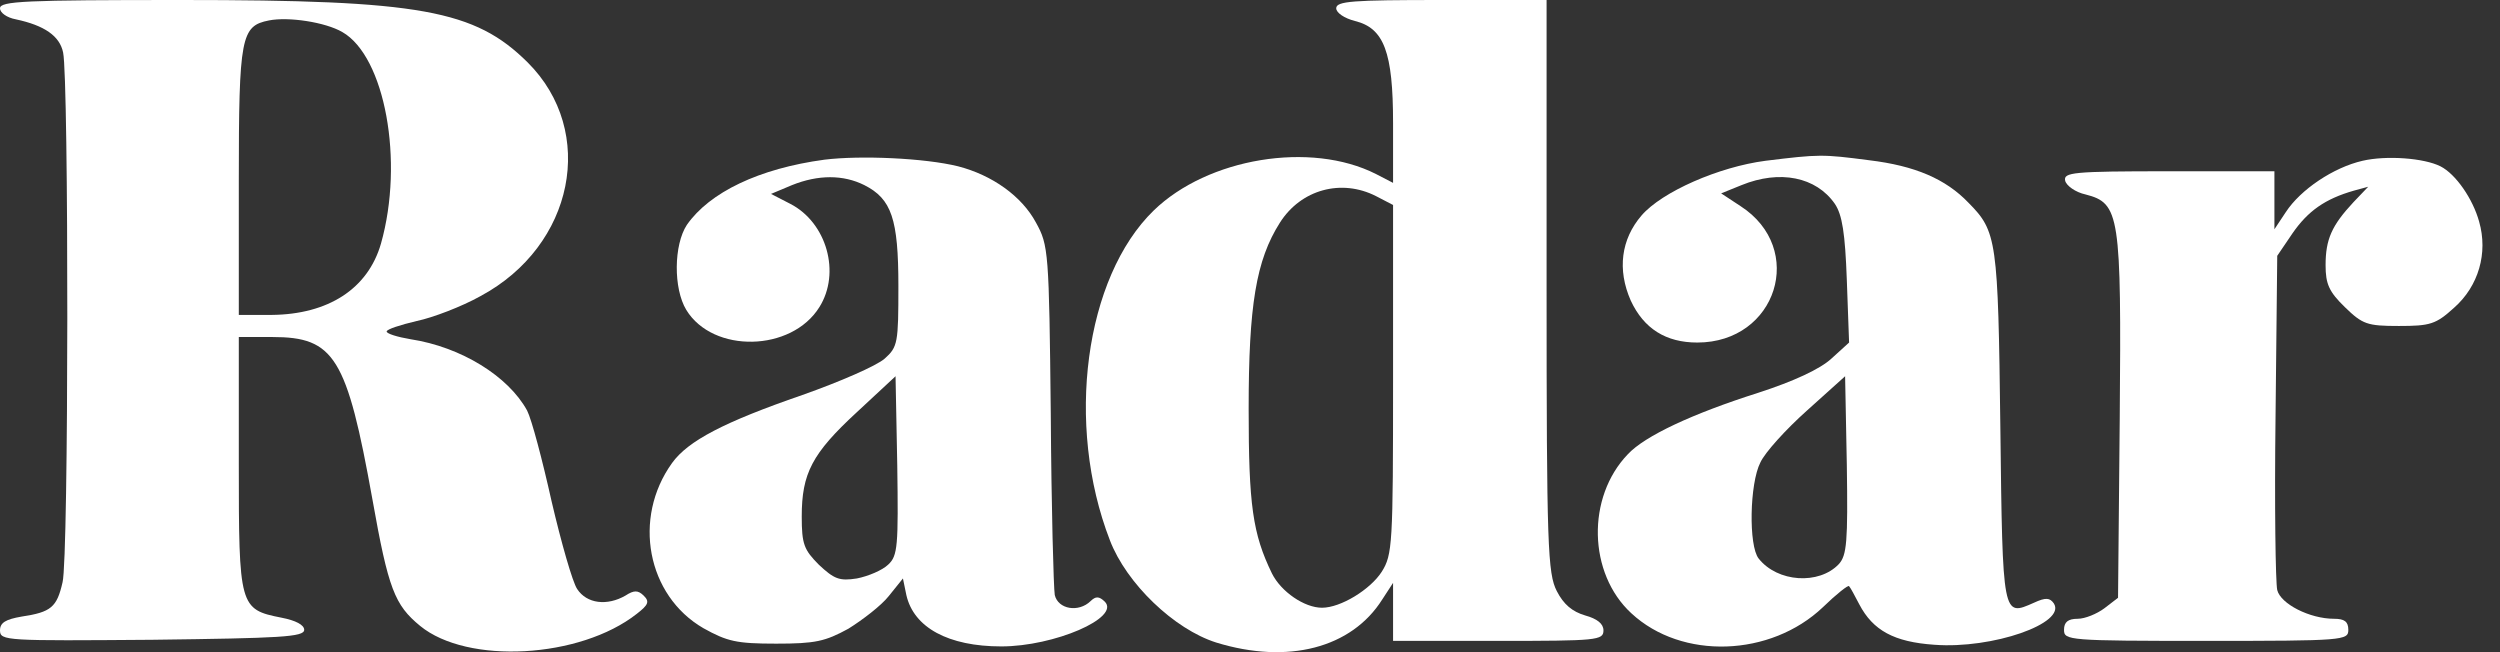
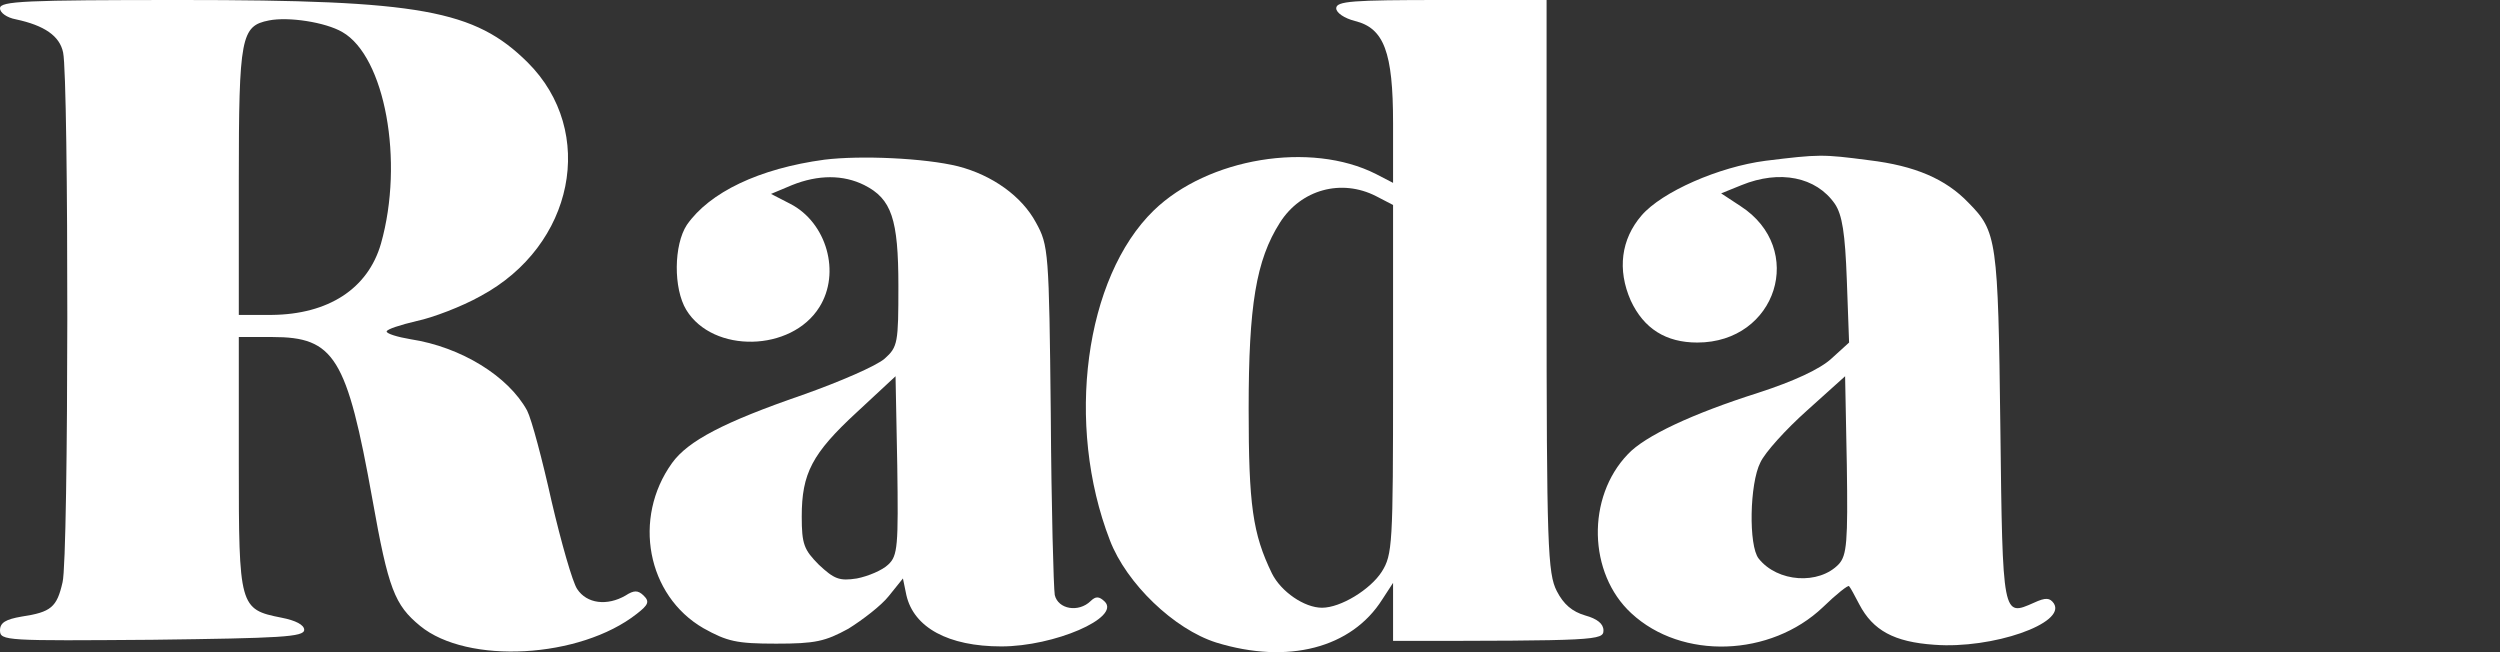
<svg xmlns="http://www.w3.org/2000/svg" width="115" height="30" viewBox="0 0 115 30" fill="none">
  <rect x="0" y="0" width="115" height="30" fill="#333333" stroke="none" />
  <path d="M0 0.381C0 0.585 0.314 0.813 0.732 0.89C2.04 1.169 2.746 1.652 2.903 2.414C3.165 3.609 3.165 25.694 2.877 26.787C2.616 27.93 2.354 28.159 0.994 28.363C0.262 28.489 0 28.642 0 28.998C0 29.481 0.288 29.481 7.01 29.43C12.921 29.354 13.993 29.303 13.993 28.972C13.993 28.744 13.601 28.54 12.947 28.413C11.011 28.032 10.985 27.905 10.985 21.323V15.503H12.529C15.38 15.503 15.955 16.418 17.132 22.975C17.864 27.092 18.152 27.829 19.329 28.794C21.5 30.573 26.679 30.294 29.294 28.235C29.817 27.829 29.896 27.676 29.608 27.397C29.347 27.143 29.164 27.143 28.771 27.397C27.934 27.88 26.993 27.778 26.548 27.092C26.339 26.787 25.816 24.957 25.371 23.051C24.953 21.17 24.456 19.29 24.246 18.883C23.383 17.307 21.212 15.96 18.884 15.604C18.283 15.503 17.786 15.35 17.786 15.249C17.786 15.147 18.414 14.944 19.172 14.766C19.904 14.613 21.238 14.105 22.102 13.622C26.417 11.309 27.463 6.049 24.273 2.872C21.84 0.457 19.329 0 8.344 0C1.151 0 0 0.051 0 0.381ZM15.746 1.474C17.707 2.592 18.597 7.421 17.524 11.208C16.923 13.292 15.092 14.461 12.502 14.486H10.985V8.311C10.985 1.677 11.09 1.194 12.372 0.94C13.261 0.762 14.961 1.017 15.746 1.474Z" fill="white" />
-   <path d="M61.466 0.381C61.466 0.585 61.832 0.839 62.329 0.966C63.663 1.296 64.081 2.389 64.081 5.667V8.412L63.297 8.006C60.289 6.481 55.555 7.269 53.07 9.683C49.905 12.758 48.989 19.518 51.056 24.855C51.814 26.838 54.011 28.947 55.947 29.557C59.243 30.573 62.172 29.811 63.584 27.575L64.081 26.812V29.481H68.92C73.471 29.481 73.759 29.455 73.759 28.998C73.759 28.693 73.471 28.464 72.922 28.312C72.32 28.134 71.928 27.803 71.614 27.193C71.196 26.38 71.143 25.16 71.143 13.139V4.90243e-06H66.305C62.224 4.90243e-06 61.466 0.051 61.466 0.381ZM63.297 9.022L64.081 9.429V17.46C64.081 25.059 64.055 25.516 63.558 26.304C63.035 27.117 61.675 27.956 60.812 27.956C60.001 27.956 58.929 27.219 58.51 26.38C57.621 24.55 57.438 23.229 57.438 18.807C57.438 14.054 57.778 11.97 58.876 10.242C59.844 8.717 61.701 8.209 63.297 9.022Z" fill="white" />
+   <path d="M61.466 0.381C61.466 0.585 61.832 0.839 62.329 0.966C63.663 1.296 64.081 2.389 64.081 5.667V8.412L63.297 8.006C60.289 6.481 55.555 7.269 53.07 9.683C49.905 12.758 48.989 19.518 51.056 24.855C51.814 26.838 54.011 28.947 55.947 29.557C59.243 30.573 62.172 29.811 63.584 27.575L64.081 26.812V29.481C73.471 29.481 73.759 29.455 73.759 28.998C73.759 28.693 73.471 28.464 72.922 28.312C72.32 28.134 71.928 27.803 71.614 27.193C71.196 26.38 71.143 25.16 71.143 13.139V4.90243e-06H66.305C62.224 4.90243e-06 61.466 0.051 61.466 0.381ZM63.297 9.022L64.081 9.429V17.46C64.081 25.059 64.055 25.516 63.558 26.304C63.035 27.117 61.675 27.956 60.812 27.956C60.001 27.956 58.929 27.219 58.51 26.38C57.621 24.55 57.438 23.229 57.438 18.807C57.438 14.054 57.778 11.97 58.876 10.242C59.844 8.717 61.701 8.209 63.297 9.022Z" fill="white" />
  <path d="M37.926 7.345C34.918 7.751 32.642 8.844 31.596 10.344C30.994 11.259 30.968 13.266 31.57 14.258C32.799 16.265 36.409 16.189 37.69 14.13C38.684 12.555 38.03 10.242 36.356 9.378L35.467 8.92L36.435 8.514C37.638 8.031 38.789 8.031 39.757 8.514C41.012 9.149 41.326 10.064 41.326 13.165C41.326 15.757 41.3 15.96 40.698 16.494C40.332 16.824 38.632 17.561 36.906 18.171C33.296 19.417 31.648 20.281 30.916 21.297C29.085 23.839 29.765 27.397 32.355 28.896C33.453 29.506 33.872 29.608 35.703 29.608C37.507 29.608 37.952 29.506 39.024 28.922C39.678 28.515 40.541 27.854 40.881 27.422L41.535 26.609L41.692 27.371C42.032 28.871 43.628 29.735 46.06 29.735C48.493 29.735 51.553 28.413 50.82 27.676C50.559 27.422 50.402 27.422 50.167 27.651C49.617 28.185 48.676 28.032 48.519 27.371C48.466 27.066 48.362 23.33 48.336 19.061C48.257 11.563 48.231 11.284 47.656 10.242C47.002 9.022 45.642 8.056 44.072 7.65C42.529 7.269 39.574 7.141 37.926 7.345ZM40.855 25.974C40.594 26.228 39.94 26.507 39.417 26.609C38.606 26.736 38.37 26.634 37.664 25.974C36.984 25.287 36.88 25.033 36.88 23.762C36.88 21.78 37.35 20.865 39.417 18.959L41.195 17.307L41.274 21.399C41.326 25.109 41.3 25.567 40.855 25.974Z" fill="white" />
  <path d="M81.213 7.396C79.069 7.675 76.453 8.819 75.511 9.912C74.57 11.004 74.387 12.402 75.014 13.825C75.616 15.122 76.636 15.757 78.075 15.757C81.736 15.757 83.097 11.437 80.062 9.48L79.173 8.895L80.115 8.514C81.867 7.802 83.541 8.133 84.404 9.378C84.744 9.886 84.875 10.725 84.954 12.885L85.058 15.757L84.247 16.494C83.724 16.977 82.521 17.536 80.873 18.07C77.839 19.035 75.668 20.052 74.884 20.891C72.974 22.873 73.053 26.38 75.041 28.21C77.368 30.37 81.449 30.218 83.855 27.93C84.483 27.32 85.032 26.888 85.058 26.965C85.111 27.015 85.32 27.397 85.529 27.803C86.157 28.998 87.124 29.532 88.981 29.659C91.649 29.862 95.076 28.667 94.474 27.753C94.291 27.498 94.108 27.473 93.559 27.727C92.12 28.363 92.12 28.439 92.016 19.645C91.911 11.03 91.859 10.649 90.551 9.327C89.505 8.234 88.092 7.624 85.974 7.37C83.829 7.091 83.698 7.091 81.213 7.396ZM84.587 25.948C83.672 26.914 81.763 26.787 80.899 25.694C80.429 25.109 80.481 22.238 80.978 21.272C81.187 20.814 82.155 19.747 83.123 18.883L84.875 17.307L84.954 21.399C85.006 24.931 84.954 25.541 84.587 25.948Z" fill="white" />
-   <path d="M108.677 7.396C107.343 7.701 105.826 8.717 105.146 9.759L104.623 10.547V7.878H99.758C95.337 7.878 94.919 7.929 94.997 8.311C95.05 8.539 95.468 8.844 95.939 8.946C97.508 9.352 97.587 9.861 97.508 19.239L97.43 27.498L96.802 27.981C96.462 28.235 95.913 28.464 95.573 28.464C95.128 28.464 94.945 28.617 94.945 28.972C94.945 29.455 95.128 29.481 101.484 29.481C107.84 29.481 108.023 29.455 108.023 28.972C108.023 28.591 107.84 28.464 107.369 28.464C106.244 28.464 104.91 27.778 104.753 27.143C104.675 26.812 104.623 23.229 104.675 19.163L104.753 11.767L105.46 10.725C106.166 9.708 106.95 9.149 108.284 8.768L108.938 8.59L108.258 9.302C107.264 10.369 106.977 11.004 106.977 12.199C106.977 13.063 107.134 13.419 107.866 14.13C108.677 14.918 108.886 14.995 110.351 14.995C111.789 14.995 112.051 14.918 112.888 14.156C114.013 13.165 114.457 11.64 114.039 10.191C113.751 9.149 112.966 8.006 112.26 7.65C111.502 7.269 109.775 7.141 108.677 7.396Z" fill="white" />
</svg>